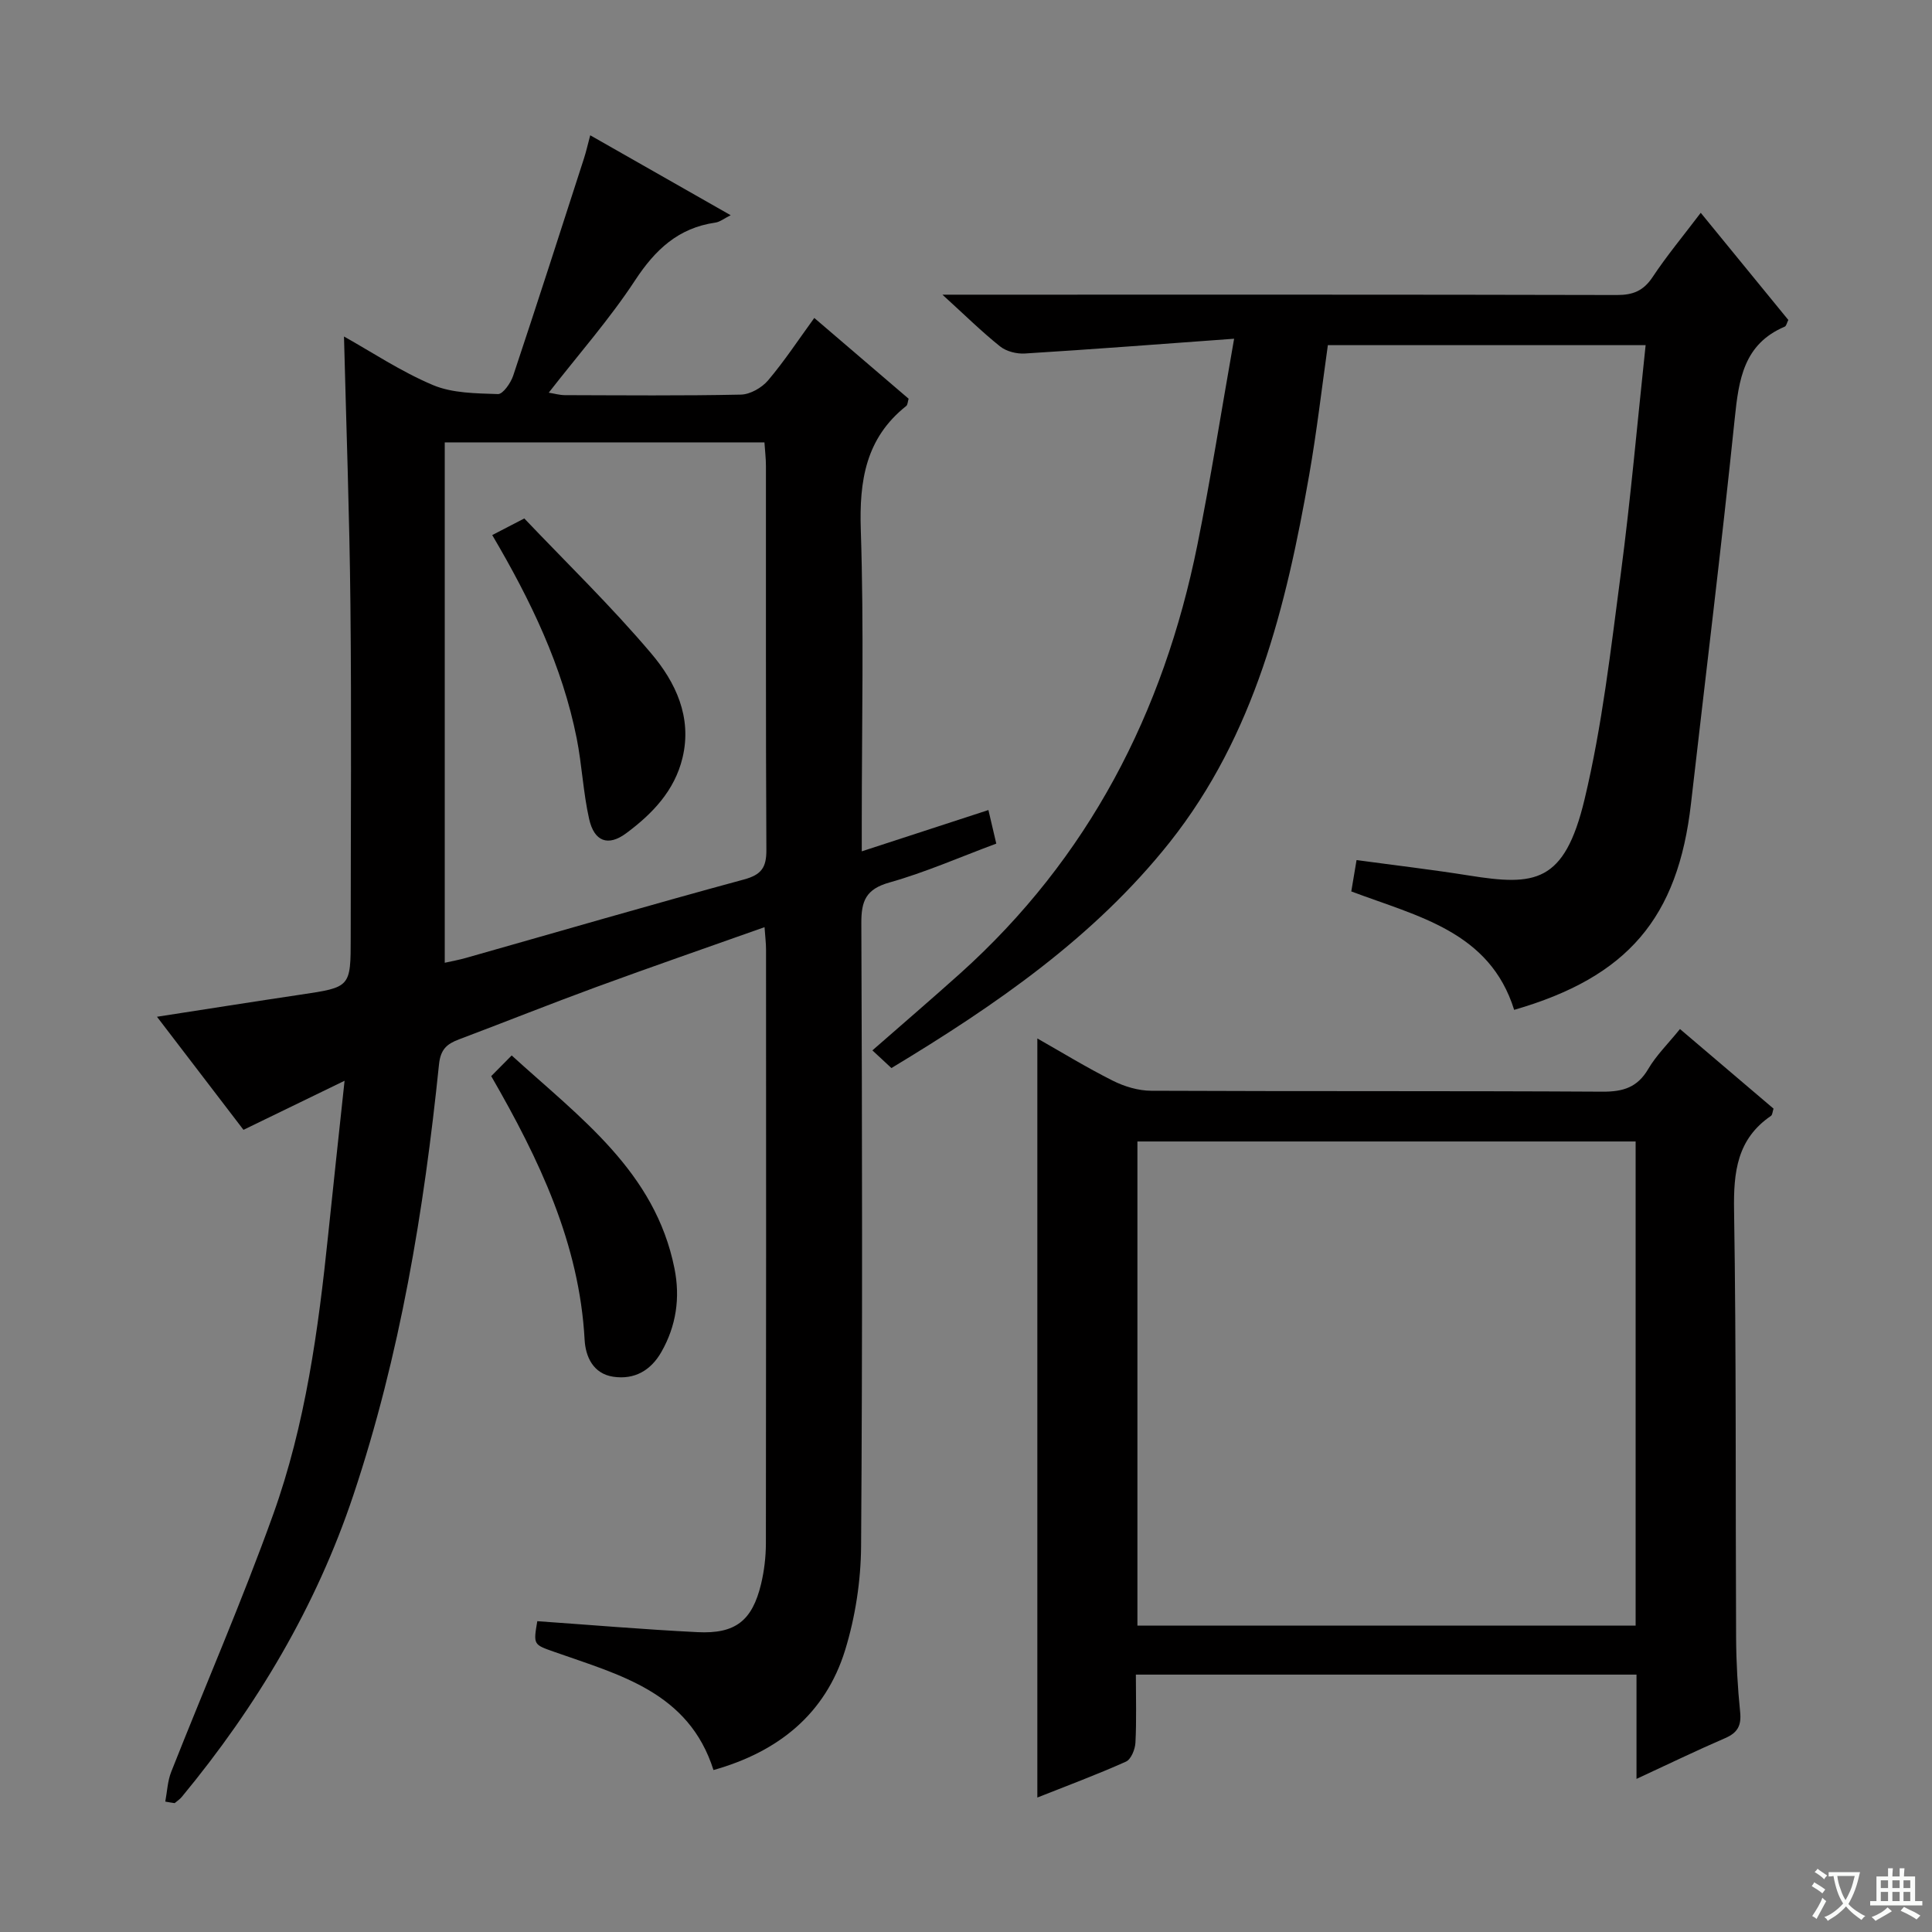
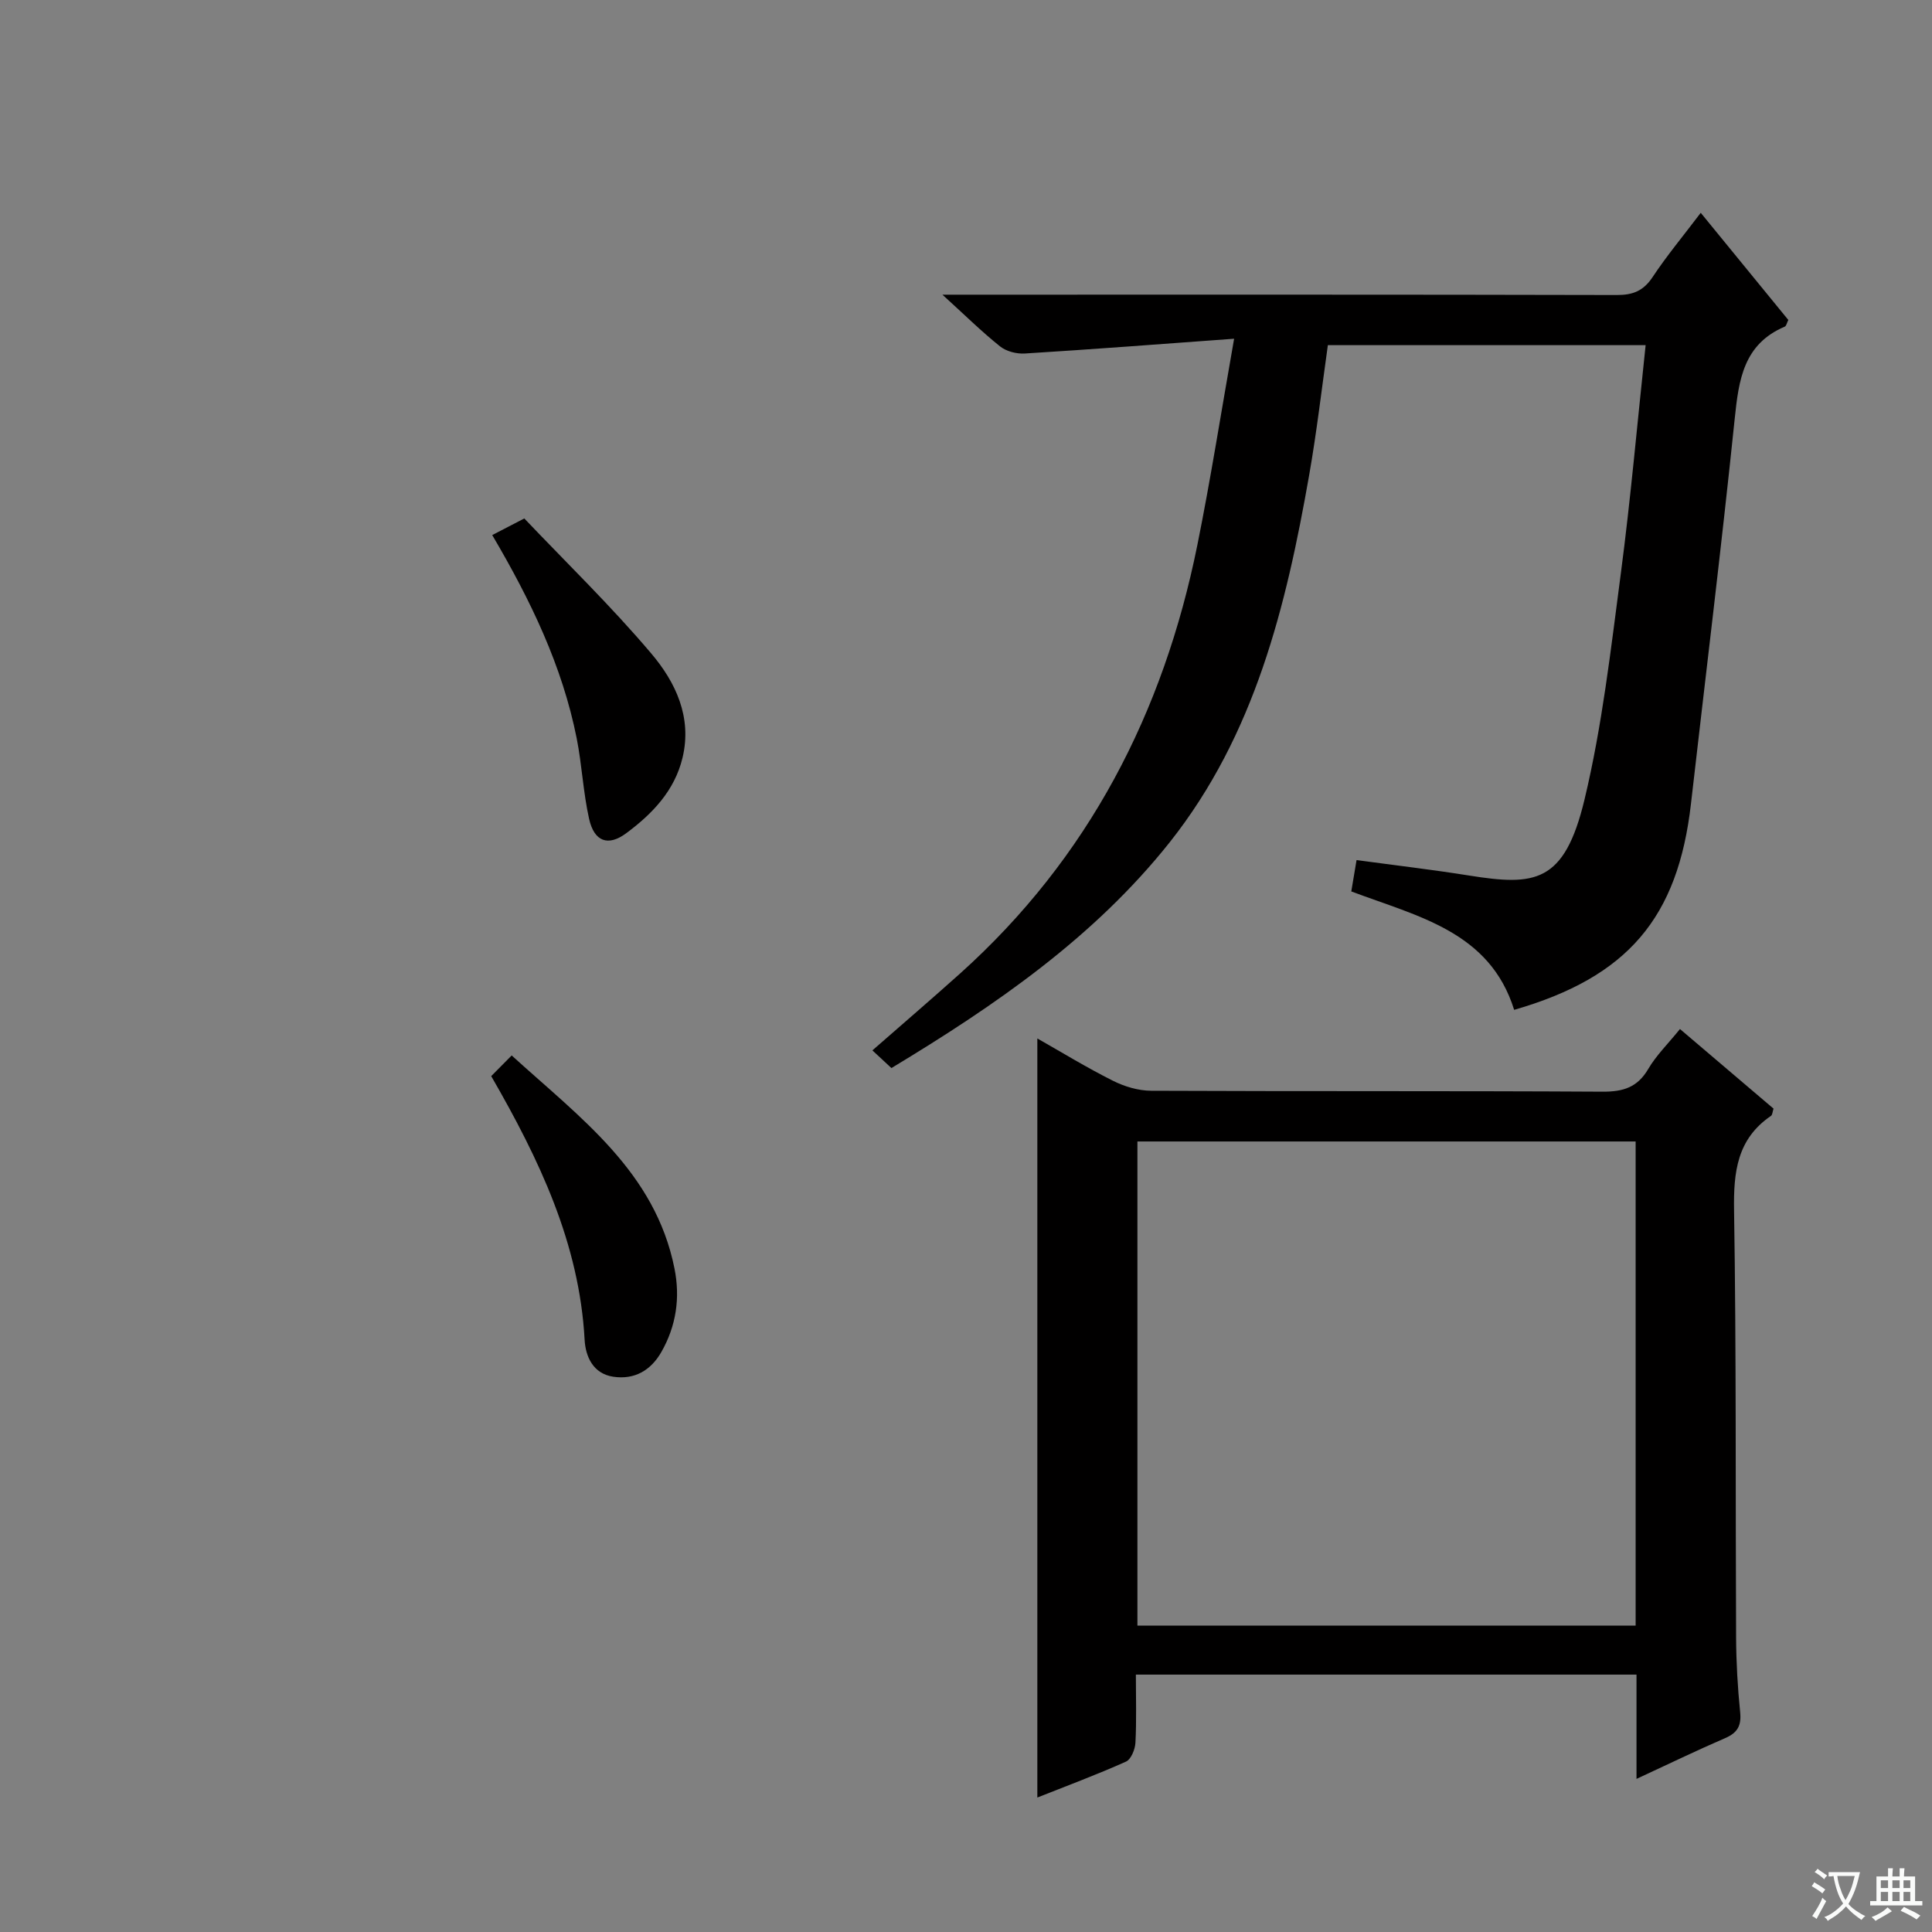
<svg xmlns="http://www.w3.org/2000/svg" enable-background="new 0 0 400 400" viewBox="0 0 400 400">
  <rect x="0" y="0" width="400" height="400" fill="#808080" stroke="none" />
  <path d="m377.9 391.2c-.2.3-.4.5-.6.8-.7-.6-1.4-1-2.2-1.5.2-.3.4-.5.5-.8.6.4 1.4.8 2.3 1.5zm-1.8 6.1c-.2-.2-.5-.4-.9-.6.4-.6.8-1.2 1.2-1.9s.7-1.3.9-1.9c.3.3.5.5.8.7-.7 1.3-1.4 2.6-2 3.7zm2.2-9c-.3.3-.5.5-.6.8-.6-.6-1.3-1.1-2-1.5.3-.3.5-.5.6-.7.6.5 1.3.9 2 1.4zm.3.2v-.9h2 4.5c-.3 1.3-.6 2.5-1 3.6s-.9 2.1-1.4 3c.4.5 1 1 1.6 1.4s1.2.8 1.9 1.1c-.3.2-.5.4-.8.8-.4-.3-1-.7-1.6-1.2s-1.2-1.1-1.6-1.6c-.5.6-1.1 1.1-1.7 1.6s-1.4.9-2.1 1.4c-.1-.3-.3-.5-.7-.8.6-.2 1.2-.5 1.9-1s1.4-1.1 2-1.8c-.5-.8-.9-1.6-1.2-2.5s-.6-2-.8-3.2c-.4.1-.7.1-1 .1zm2.5 2.7c.3 1 .7 1.7 1 2.2.3-.5.6-1.1 1-2s.6-1.9.9-3h-3.2-.4c.1.9.3 1.8.7 2.8z" fill="#fafbfa" />
  <path d="m396.5 388.5v1.5 3.6h1.5v.9c-.4 0-1 0-1.7 0h-7.9c-.5 0-.9 0-1.2 0v-.9h1.3v-3.5c0-.7 0-1.2 0-1.6h2.4c0-.8 0-1.4 0-1.7h1c0 .3-.1.8-.1 1.7h1.5c0-.8 0-1.4 0-1.7h1c0 .3-.1.9-.1 1.7zm-8.2 9.2c-.2-.3-.5-.5-.8-.8.8-.3 1.4-.6 1.9-.9s1-.7 1.4-1.1c.3.3.6.5.9.8-1.6 1-2.8 1.6-3.4 2zm2.6-6.8v-1.6h-1.5v1.6zm0 2.7v-1.9h-1.5v1.9zm2.4-2.7v-1.6h-1.5v1.6zm0 2.7v-1.9h-1.5v1.9zm.2 2 .7-.8c.4.2.9.5 1.6.8s1.3.7 1.8 1c-.3.3-.5.5-.8.8-.4-.3-1.5-1-3.3-1.8zm2-4.7v-1.6h-1.4v1.6zm0 2.7v-1.9h-1.4v1.9z" fill="#fafbfa" />
  <g fill="#010000">
-     <path d="m34.22 373c.39-2.06.47-4.24 1.23-6.16 7.01-17.76 14.64-35.28 21.09-53.24 6.71-18.68 9.37-38.32 11.41-58.01 1.06-10.23 2.17-20.45 3.39-31.83-7.46 3.62-13.96 6.77-20.93 10.16-5.79-7.57-11.69-15.28-17.91-23.41 10.23-1.58 19.94-3.12 29.67-4.57 10.43-1.55 10.44-1.51 10.44-11.88 0-23 .18-46-.06-68.99-.19-18.42-.86-36.83-1.33-55.4 5.69 3.18 11.78 7.25 18.41 10.05 4.06 1.71 8.93 1.71 13.46 1.87 1.03.04 2.65-2.29 3.16-3.81 4.98-14.94 9.8-29.94 14.64-44.93.46-1.41.78-2.87 1.31-4.84 9.66 5.5 19.1 10.87 29.08 16.55-1.36.67-2.23 1.4-3.19 1.53-7.64 1.1-12.42 5.58-16.59 11.93-5.26 8.02-11.67 15.29-17.89 23.28 1.24.2 2.26.5 3.29.51 12.17.03 24.33.15 36.49-.11 1.92-.04 4.32-1.41 5.61-2.92 3.41-4.02 6.32-8.46 9.59-12.95 6.66 5.7 13.09 11.2 19.53 16.72-.19.62-.19 1.26-.5 1.51-8.39 6.66-9.74 15.47-9.4 25.69.66 20.14.2 40.32.2 60.49v6.02c9.12-2.98 17.56-5.73 26.22-8.55.58 2.47 1.06 4.52 1.63 6.95-7.51 2.79-14.67 5.95-22.12 8.05-4.86 1.37-5.84 3.79-5.82 8.41.17 42.99.25 85.99-.05 128.98-.05 7.2-1.19 14.65-3.3 21.52-4.09 13.27-13.86 21.08-27.26 24.85-5.12-16.15-19.44-19.69-32.85-24.43-4.43-1.56-4.47-1.45-3.63-6.39 11.04.77 22.1 1.72 33.18 2.27 7.84.39 11.32-2.37 13.15-9.96.65-2.72.99-5.59 1-8.39.06-41 .05-81.99.03-122.99 0-1.3-.17-2.6-.31-4.62-11.9 4.22-23.43 8.21-34.88 12.41-9.51 3.49-18.91 7.25-28.38 10.82-2.48.94-3.81 2.02-4.14 5.18-3.11 30.26-8.05 60.2-17.72 89.15-7.73 23.14-20.03 43.76-35.54 62.52-.41.49-.97.86-1.47 1.28-.66-.09-1.3-.2-1.94-.32zm57.86-281.41v107.74c1.25-.28 2.87-.57 4.45-1.02 19.16-5.43 38.27-11.01 57.49-16.22 3.66-.99 4.67-2.52 4.65-6.12-.14-26.49-.07-52.98-.09-79.47 0-1.59-.2-3.18-.31-4.91-22.03 0-43.49 0-66.19 0z" />
    <path d="m184.56 221.13c-1.5-1.4-2.59-2.41-3.94-3.66 6.23-5.45 12.24-10.61 18.14-15.9 26.62-23.9 42.13-54.01 49.14-88.73 2.75-13.63 4.9-27.37 7.61-42.71-15.25 1.11-29.27 2.19-43.31 3.06-1.7.11-3.84-.43-5.13-1.46-3.82-3.05-7.31-6.5-11.95-10.72h6.67c44.32 0 88.65-.04 132.97.07 3.34.01 5.5-.87 7.39-3.71 2.92-4.41 6.33-8.5 9.97-13.31 6.22 7.61 12.17 14.89 18.13 22.18-.3.6-.41 1.25-.74 1.39-8.51 3.61-9.52 10.96-10.35 19.01-2.75 26.61-6.02 53.16-9.06 79.74-2.7 23.67-13.1 35.91-36.61 42.7-5.06-16.22-19.89-19.31-33.72-24.52.34-2.02.69-4.07 1.09-6.49 7.97 1.08 15.66 1.98 23.31 3.2 13.59 2.16 19.72 1.66 23.89-15.75 3.66-15.28 5.44-31.05 7.5-46.67 2.06-15.63 3.43-31.34 5.15-47.39-22 0-43.74 0-65.79 0-1.26 8.91-2.3 17.95-3.87 26.9-4.77 27.17-11.23 53.76-28.87 76.02-15.68 19.73-36.08 33.75-57.62 46.75z" />
    <path d="m338.82 368.3c0-7.79 0-14.57 0-21.59-34.57 0-68.81 0-103.65 0 0 4.89.15 9.51-.09 14.1-.07 1.38-.91 3.45-1.97 3.92-6.03 2.7-12.22 5-18.34 7.43 0-52.47 0-104.59 0-157.16 5.02 2.85 10.21 6.03 15.63 8.75 2.41 1.21 5.28 2.07 7.95 2.08 31.15.14 62.3.01 93.45.19 4.26.02 7.21-.88 9.45-4.7 1.66-2.83 4.1-5.21 6.57-8.27 6.53 5.56 12.94 11.01 19.37 16.48-.21.63-.22 1.28-.53 1.5-7.03 4.8-7.77 11.63-7.64 19.57.47 29.48.28 58.96.42 88.45.03 5.15.32 10.31.84 15.43.28 2.78-.53 4.26-3.08 5.37-5.91 2.55-11.71 5.36-18.38 8.45zm-.18-31.74c0-33.61 0-66.95 0-100.23-34.58 0-68.81 0-103.15 0v100.23z" />
    <path d="m101.7 222.8c1.34-1.35 2.58-2.61 4.24-4.28 14.19 12.93 29.69 24.06 33.7 44.09 1.22 6.07.37 11.9-2.71 17.3-2.17 3.81-5.54 5.78-9.95 5.13-4.22-.63-5.75-4.22-5.94-7.64-1.09-19.96-9.38-37.33-19.34-54.6z" />
    <path d="m101.91 110.78c2.12-1.1 3.73-1.93 6.64-3.44 8.69 9.14 17.97 18.13 26.28 27.95 5.03 5.93 8.5 13.18 6.48 21.59-1.64 6.85-6.28 11.64-11.67 15.64-3.75 2.78-6.62 1.72-7.67-2.97-1.23-5.48-1.48-11.17-2.57-16.68-2.98-14.97-9.51-28.54-17.49-42.09z" />
  </g>
</svg>